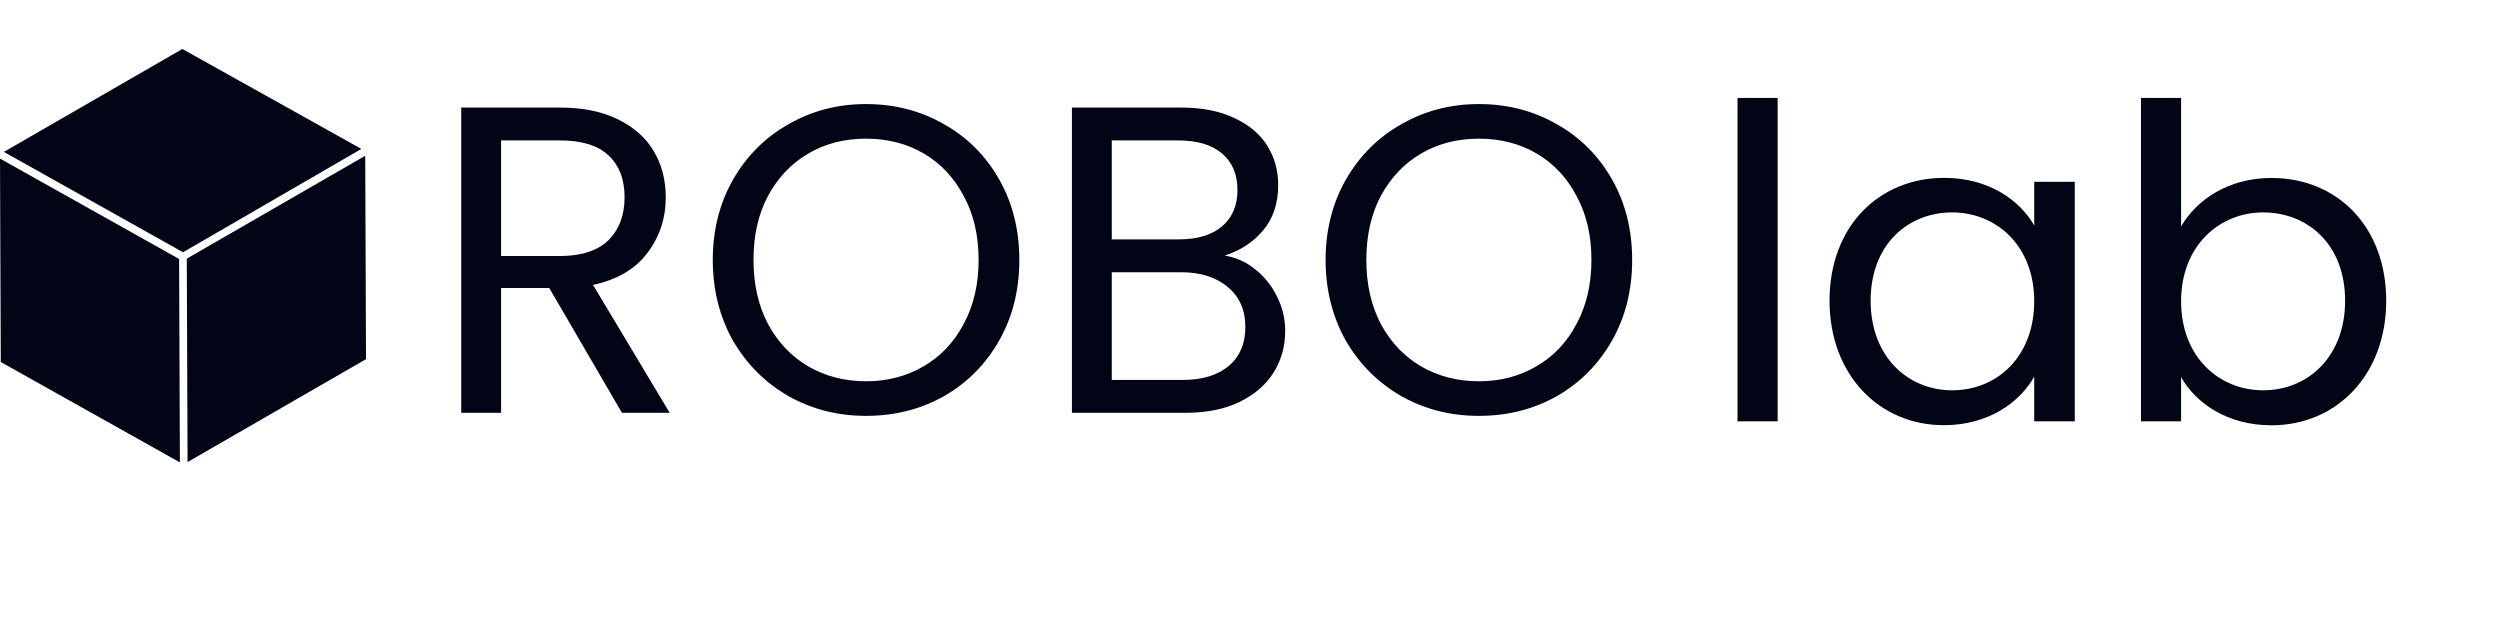
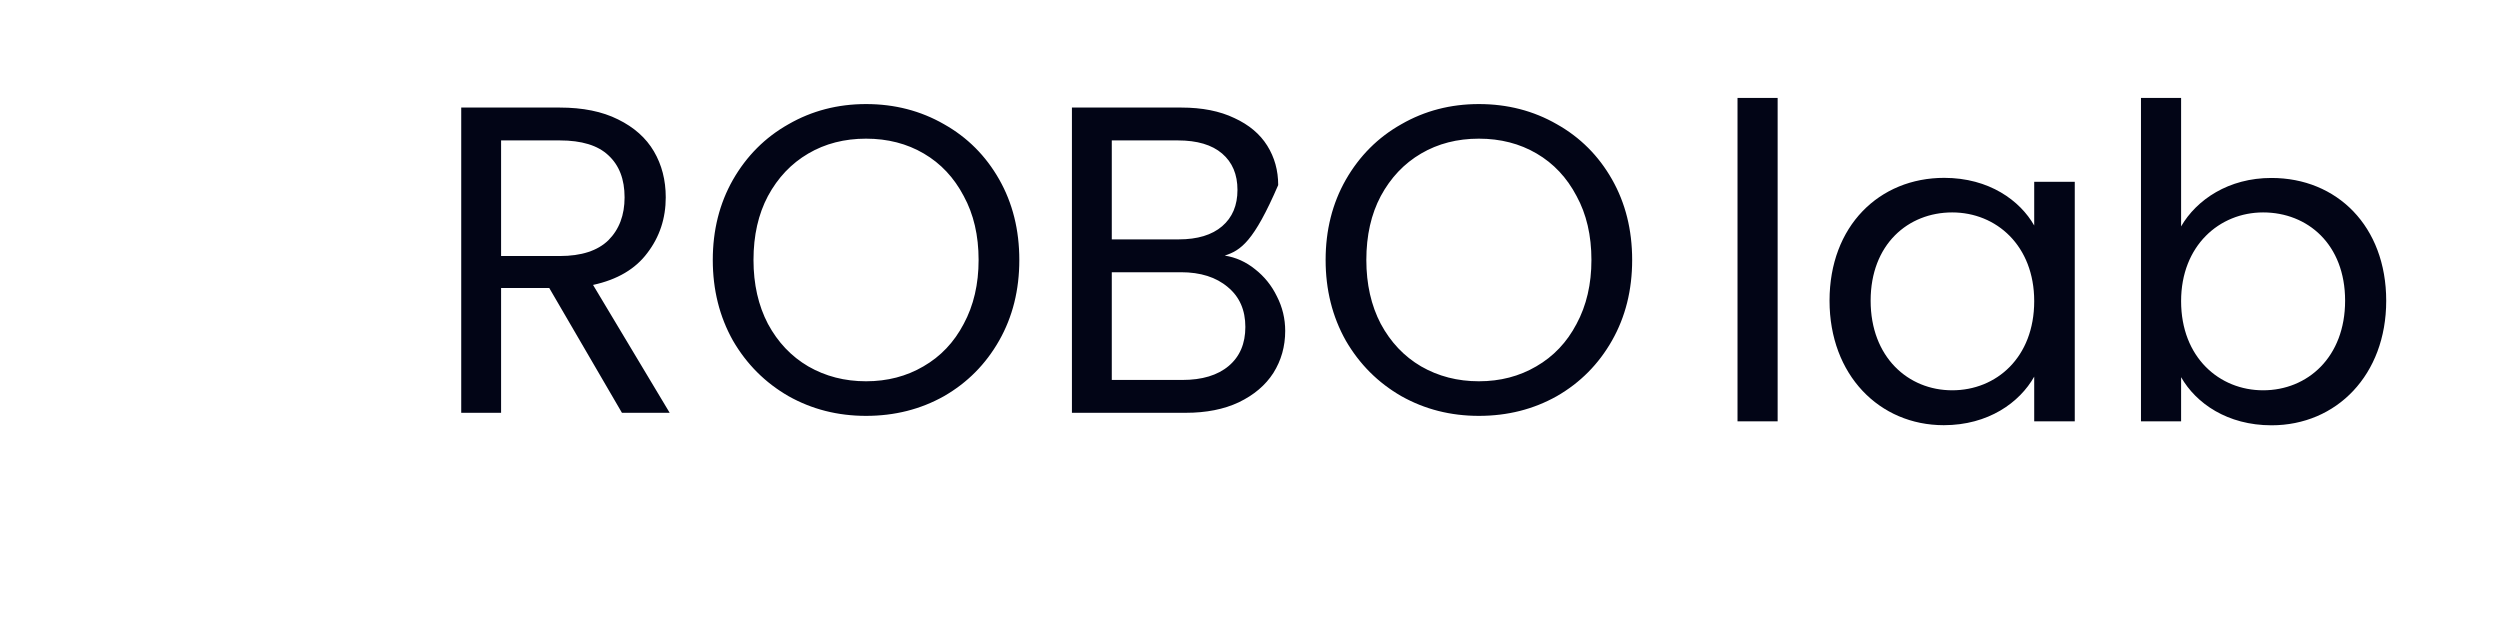
<svg xmlns="http://www.w3.org/2000/svg" width="161" height="41" viewBox="0 0 161 41" fill="none">
  <g clip-path="url(#clip0_345_1144)">
-     <path d="M11.535 16.679L11.585 29.778L0.05 23.314L0 10.214L11.535 16.679ZM12.029 16.657L12.079 29.757L23.571 23.129L23.521 10.03L12.029 16.657ZM23.271 9.59L11.743 3.154L0.25 9.782L11.786 16.246L23.271 9.59Z" fill="#020516" />
-     <path d="M40.053 26.584L35.372 18.547H32.27V26.584H29.703V6.927H36.049C37.534 6.927 38.784 7.181 39.8 7.689C40.834 8.196 41.605 8.883 42.112 9.748C42.62 10.613 42.874 11.6 42.874 12.709C42.874 14.063 42.479 15.257 41.689 16.291C40.918 17.325 39.753 18.011 38.192 18.349L43.127 26.584H40.053ZM32.27 16.488H36.049C37.44 16.488 38.483 16.149 39.179 15.473C39.875 14.777 40.223 13.856 40.223 12.709C40.223 11.543 39.875 10.641 39.179 10.001C38.502 9.362 37.459 9.043 36.049 9.043H32.27V16.488ZM55.773 26.782C53.95 26.782 52.286 26.359 50.782 25.513C49.278 24.648 48.084 23.454 47.2 21.931C46.335 20.389 45.903 18.66 45.903 16.742C45.903 14.824 46.335 13.104 47.2 11.581C48.084 10.039 49.278 8.845 50.782 7.999C52.286 7.134 53.95 6.702 55.773 6.702C57.616 6.702 59.289 7.134 60.794 7.999C62.298 8.845 63.482 10.03 64.347 11.553C65.212 13.075 65.644 14.805 65.644 16.742C65.644 18.678 65.212 20.408 64.347 21.931C63.482 23.454 62.298 24.648 60.794 25.513C59.289 26.359 57.616 26.782 55.773 26.782ZM55.773 24.554C57.146 24.554 58.377 24.234 59.468 23.595C60.577 22.956 61.442 22.044 62.063 20.859C62.702 19.675 63.022 18.302 63.022 16.742C63.022 15.162 62.702 13.79 62.063 12.624C61.442 11.44 60.587 10.528 59.496 9.889C58.406 9.249 57.165 8.93 55.773 8.93C54.382 8.93 53.141 9.249 52.051 9.889C50.96 10.528 50.095 11.44 49.456 12.624C48.836 13.79 48.525 15.162 48.525 16.742C48.525 18.302 48.836 19.675 49.456 20.859C50.095 22.044 50.96 22.956 52.051 23.595C53.16 24.234 54.401 24.554 55.773 24.554ZM78.875 16.46C79.59 16.573 80.238 16.864 80.821 17.334C81.423 17.804 81.893 18.387 82.231 19.083C82.588 19.778 82.767 20.521 82.767 21.311C82.767 22.307 82.513 23.21 82.005 24.018C81.498 24.808 80.755 25.438 79.778 25.908C78.819 26.359 77.681 26.584 76.365 26.584H69.032V6.927H76.083C77.418 6.927 78.555 7.153 79.496 7.604C80.436 8.037 81.141 8.629 81.611 9.381C82.081 10.133 82.316 10.979 82.316 11.919C82.316 13.085 81.996 14.053 81.357 14.824C80.736 15.576 79.909 16.121 78.875 16.46ZM71.599 15.416H75.914C77.117 15.416 78.048 15.134 78.706 14.57C79.364 14.006 79.693 13.226 79.693 12.229C79.693 11.233 79.364 10.453 78.706 9.889C78.048 9.325 77.098 9.043 75.857 9.043H71.599V15.416ZM76.139 24.469C77.418 24.469 78.414 24.169 79.129 23.567C79.843 22.965 80.201 22.128 80.201 21.057C80.201 19.966 79.825 19.111 79.072 18.49C78.32 17.851 77.314 17.532 76.055 17.532H71.599V24.469H76.139ZM95.24 26.782C93.417 26.782 91.753 26.359 90.249 25.513C88.744 24.648 87.55 23.454 86.667 21.931C85.802 20.389 85.37 18.66 85.37 16.742C85.37 14.824 85.802 13.104 86.667 11.581C87.55 10.039 88.744 8.845 90.249 7.999C91.753 7.134 93.417 6.702 95.24 6.702C97.083 6.702 98.756 7.134 100.26 7.999C101.765 8.845 102.949 10.03 103.814 11.553C104.679 13.075 105.111 14.805 105.111 16.742C105.111 18.678 104.679 20.408 103.814 21.931C102.949 23.454 101.765 24.648 100.26 25.513C98.756 26.359 97.083 26.782 95.24 26.782ZM95.24 24.554C96.613 24.554 97.844 24.234 98.935 23.595C100.044 22.956 100.909 22.044 101.53 20.859C102.169 19.675 102.488 18.302 102.488 16.742C102.488 15.162 102.169 13.79 101.53 12.624C100.909 11.44 100.054 10.528 98.963 9.889C97.873 9.249 96.632 8.93 95.24 8.93C93.849 8.93 92.608 9.249 91.518 9.889C90.427 10.528 89.562 11.44 88.923 12.624C88.303 13.79 87.992 15.162 87.992 16.742C87.992 18.302 88.303 19.675 88.923 20.859C89.562 22.044 90.427 22.956 91.518 23.595C92.627 24.234 93.868 24.554 95.24 24.554Z" fill="#020516" />
+     <path d="M40.053 26.584L35.372 18.547H32.27V26.584H29.703V6.927H36.049C37.534 6.927 38.784 7.181 39.8 7.689C40.834 8.196 41.605 8.883 42.112 9.748C42.62 10.613 42.874 11.6 42.874 12.709C42.874 14.063 42.479 15.257 41.689 16.291C40.918 17.325 39.753 18.011 38.192 18.349L43.127 26.584H40.053ZM32.27 16.488H36.049C37.44 16.488 38.483 16.149 39.179 15.473C39.875 14.777 40.223 13.856 40.223 12.709C40.223 11.543 39.875 10.641 39.179 10.001C38.502 9.362 37.459 9.043 36.049 9.043H32.27V16.488ZM55.773 26.782C53.95 26.782 52.286 26.359 50.782 25.513C49.278 24.648 48.084 23.454 47.2 21.931C46.335 20.389 45.903 18.66 45.903 16.742C45.903 14.824 46.335 13.104 47.2 11.581C48.084 10.039 49.278 8.845 50.782 7.999C52.286 7.134 53.95 6.702 55.773 6.702C57.616 6.702 59.289 7.134 60.794 7.999C62.298 8.845 63.482 10.03 64.347 11.553C65.212 13.075 65.644 14.805 65.644 16.742C65.644 18.678 65.212 20.408 64.347 21.931C63.482 23.454 62.298 24.648 60.794 25.513C59.289 26.359 57.616 26.782 55.773 26.782ZM55.773 24.554C57.146 24.554 58.377 24.234 59.468 23.595C60.577 22.956 61.442 22.044 62.063 20.859C62.702 19.675 63.022 18.302 63.022 16.742C63.022 15.162 62.702 13.79 62.063 12.624C61.442 11.44 60.587 10.528 59.496 9.889C58.406 9.249 57.165 8.93 55.773 8.93C54.382 8.93 53.141 9.249 52.051 9.889C50.96 10.528 50.095 11.44 49.456 12.624C48.836 13.79 48.525 15.162 48.525 16.742C48.525 18.302 48.836 19.675 49.456 20.859C50.095 22.044 50.96 22.956 52.051 23.595C53.16 24.234 54.401 24.554 55.773 24.554ZM78.875 16.46C79.59 16.573 80.238 16.864 80.821 17.334C81.423 17.804 81.893 18.387 82.231 19.083C82.588 19.778 82.767 20.521 82.767 21.311C82.767 22.307 82.513 23.21 82.005 24.018C81.498 24.808 80.755 25.438 79.778 25.908C78.819 26.359 77.681 26.584 76.365 26.584H69.032V6.927H76.083C77.418 6.927 78.555 7.153 79.496 7.604C80.436 8.037 81.141 8.629 81.611 9.381C82.081 10.133 82.316 10.979 82.316 11.919C80.736 15.576 79.909 16.121 78.875 16.46ZM71.599 15.416H75.914C77.117 15.416 78.048 15.134 78.706 14.57C79.364 14.006 79.693 13.226 79.693 12.229C79.693 11.233 79.364 10.453 78.706 9.889C78.048 9.325 77.098 9.043 75.857 9.043H71.599V15.416ZM76.139 24.469C77.418 24.469 78.414 24.169 79.129 23.567C79.843 22.965 80.201 22.128 80.201 21.057C80.201 19.966 79.825 19.111 79.072 18.49C78.32 17.851 77.314 17.532 76.055 17.532H71.599V24.469H76.139ZM95.24 26.782C93.417 26.782 91.753 26.359 90.249 25.513C88.744 24.648 87.55 23.454 86.667 21.931C85.802 20.389 85.37 18.66 85.37 16.742C85.37 14.824 85.802 13.104 86.667 11.581C87.55 10.039 88.744 8.845 90.249 7.999C91.753 7.134 93.417 6.702 95.24 6.702C97.083 6.702 98.756 7.134 100.26 7.999C101.765 8.845 102.949 10.03 103.814 11.553C104.679 13.075 105.111 14.805 105.111 16.742C105.111 18.678 104.679 20.408 103.814 21.931C102.949 23.454 101.765 24.648 100.26 25.513C98.756 26.359 97.083 26.782 95.24 26.782ZM95.24 24.554C96.613 24.554 97.844 24.234 98.935 23.595C100.044 22.956 100.909 22.044 101.53 20.859C102.169 19.675 102.488 18.302 102.488 16.742C102.488 15.162 102.169 13.79 101.53 12.624C100.909 11.44 100.054 10.528 98.963 9.889C97.873 9.249 96.632 8.93 95.24 8.93C93.849 8.93 92.608 9.249 91.518 9.889C90.427 10.528 89.562 11.44 88.923 12.624C88.303 13.79 87.992 15.162 87.992 16.742C87.992 18.302 88.303 19.675 88.923 20.859C89.562 22.044 90.427 22.956 91.518 23.595C92.627 24.234 93.868 24.554 95.24 24.554Z" fill="#020516" />
    <path d="M111.896 27.134H114.48V6.308H111.896V27.134ZM117.822 19.365C117.822 24.149 121.035 27.382 125.178 27.382C128.047 27.382 130.065 25.922 131.003 24.256V27.134H133.615V11.709H131.003V14.523C130.094 12.921 128.105 11.454 125.206 11.454C121.027 11.454 117.822 14.552 117.822 19.365ZM131.003 19.393C131.003 23.022 128.563 25.135 125.722 25.135C122.881 25.135 120.469 22.994 120.469 19.365C120.469 15.735 122.881 13.68 125.722 13.68C128.563 13.68 131.003 15.82 131.003 19.393ZM140.463 14.58V6.308H137.879V27.134H140.463V24.291C141.429 25.978 143.447 27.389 146.288 27.389C150.467 27.389 153.672 24.149 153.672 19.372C153.672 14.559 150.488 11.461 146.288 11.461C143.525 11.454 141.457 12.864 140.463 14.58ZM151.025 19.365C151.025 22.994 148.613 25.135 145.744 25.135C142.932 25.135 140.463 23.022 140.463 19.393C140.463 15.82 142.932 13.68 145.744 13.68C148.613 13.68 151.025 15.735 151.025 19.365Z" fill="#020516" />
  </g>
  <defs>
    <clipPath id="clip0_345_1144">
      <rect width="161" height="41" fill="white" />
    </clipPath>
  </defs>
</svg>